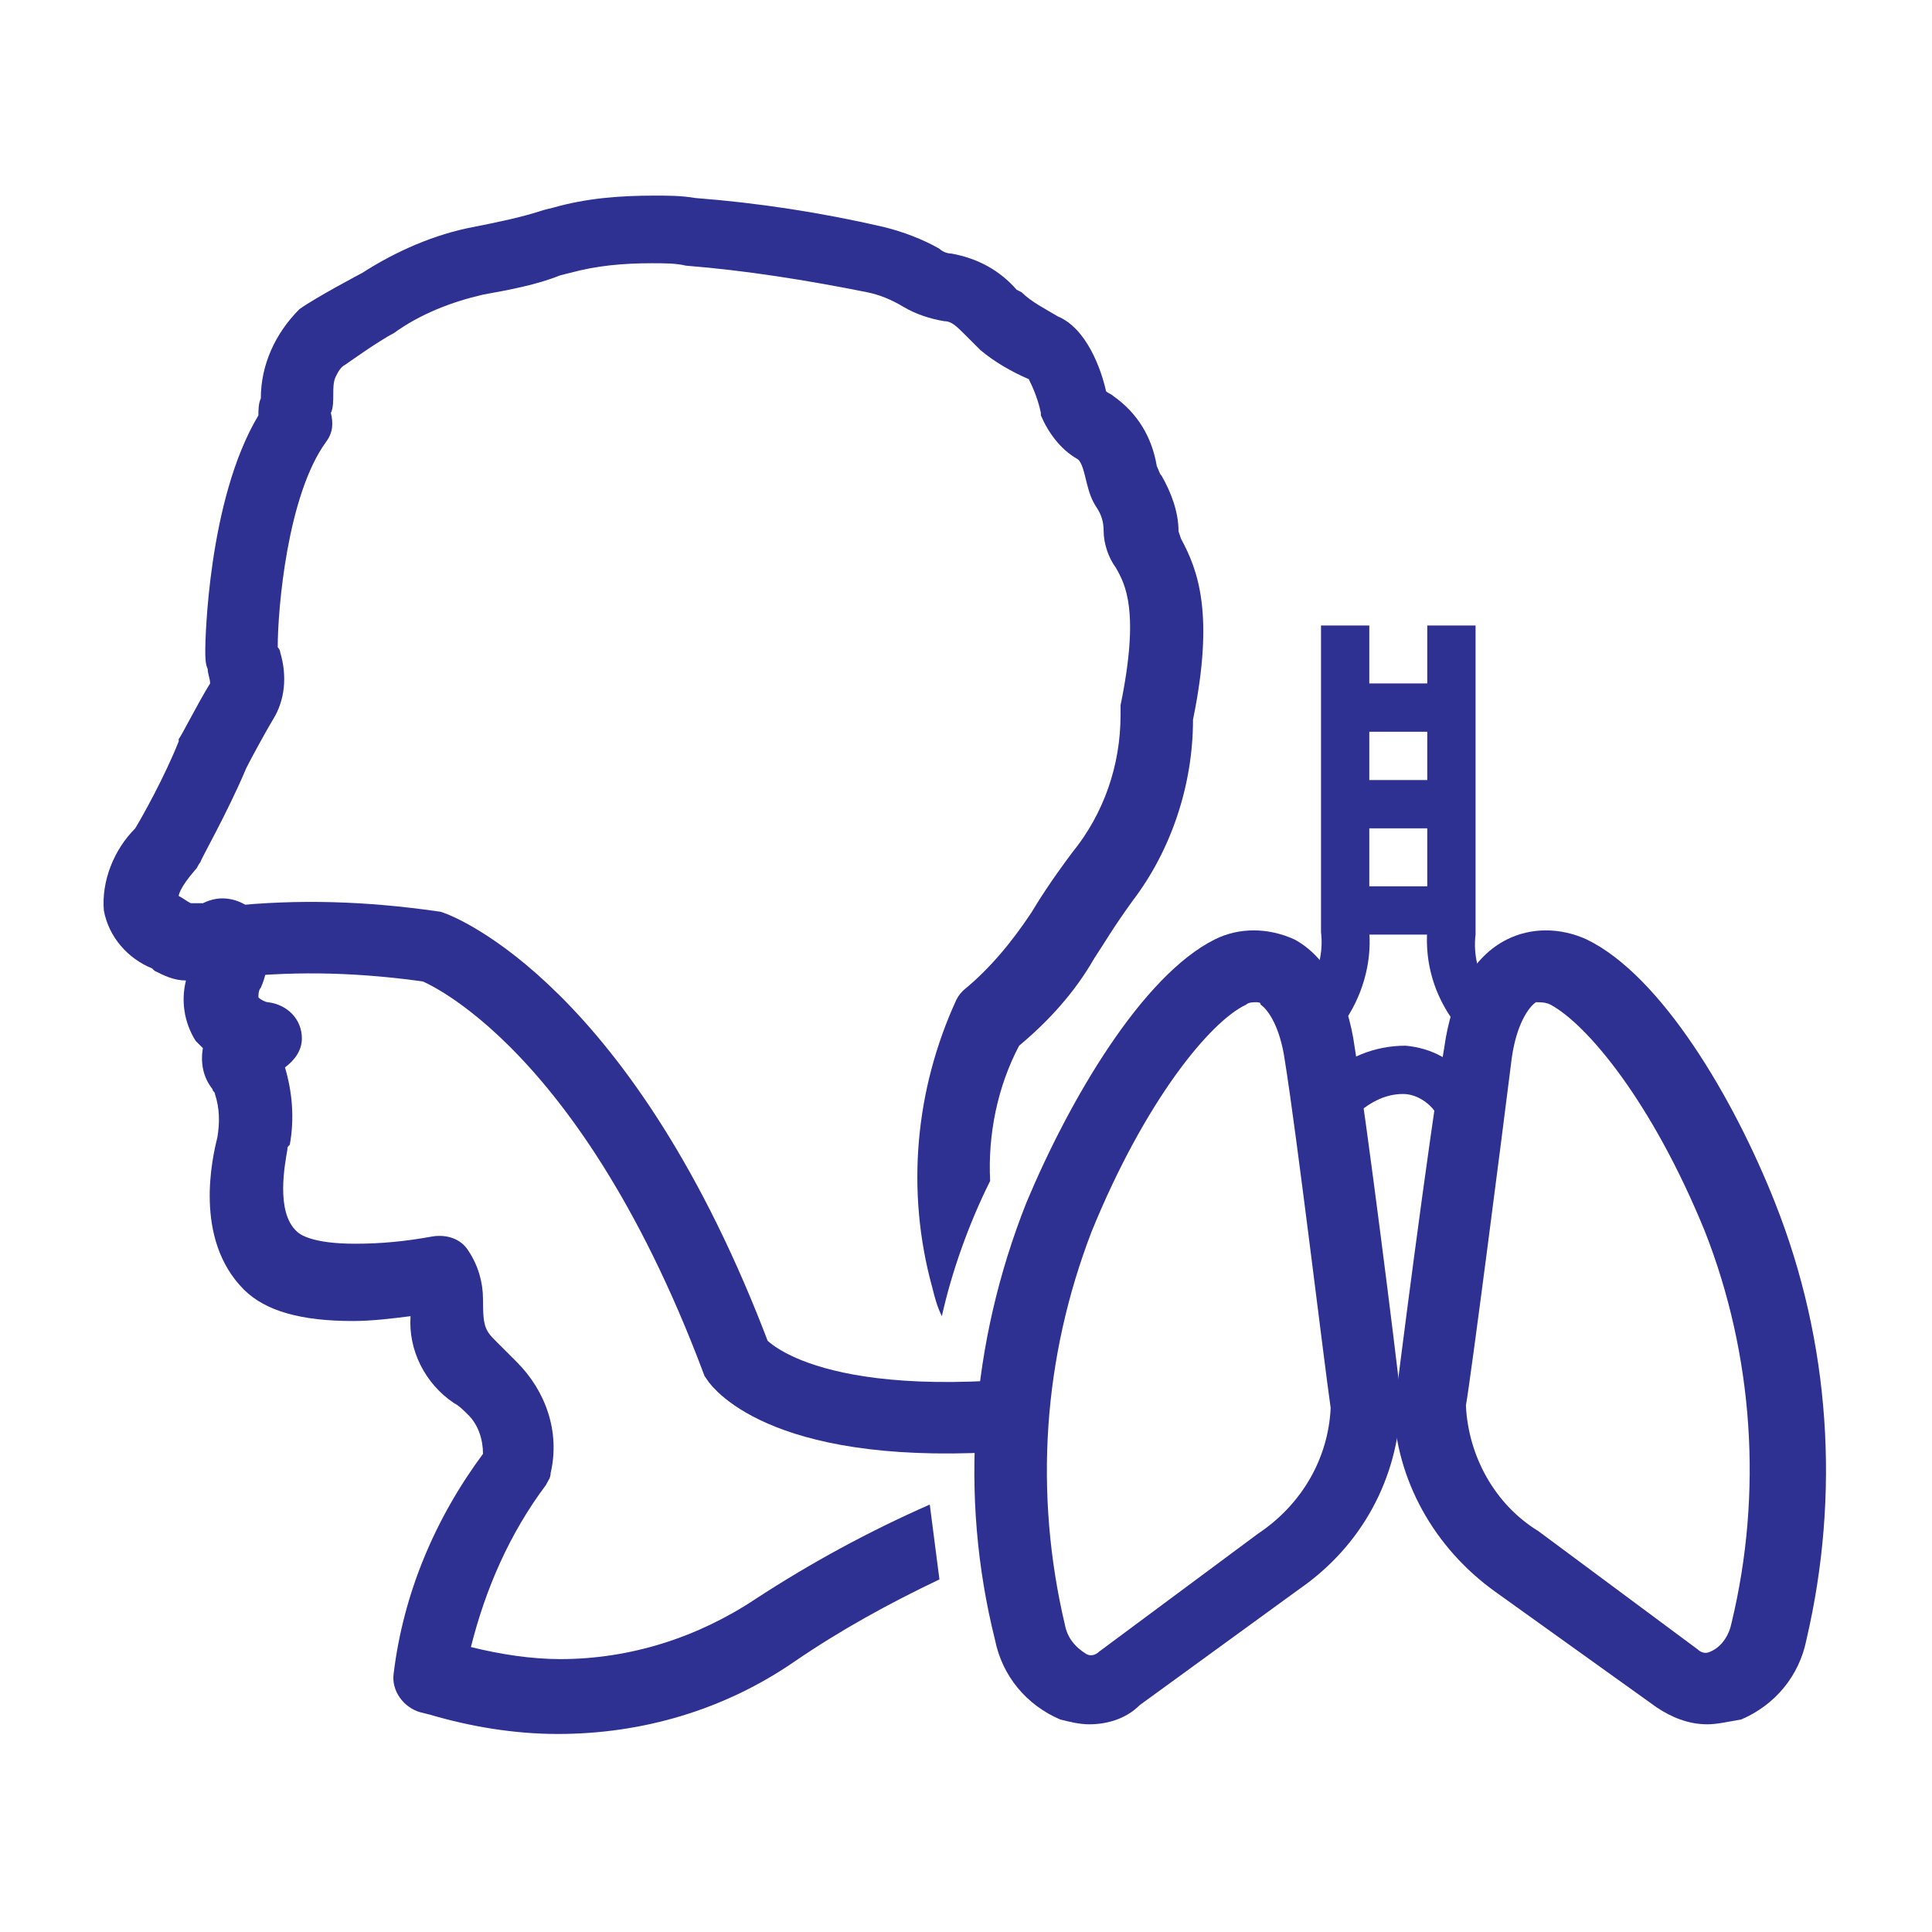
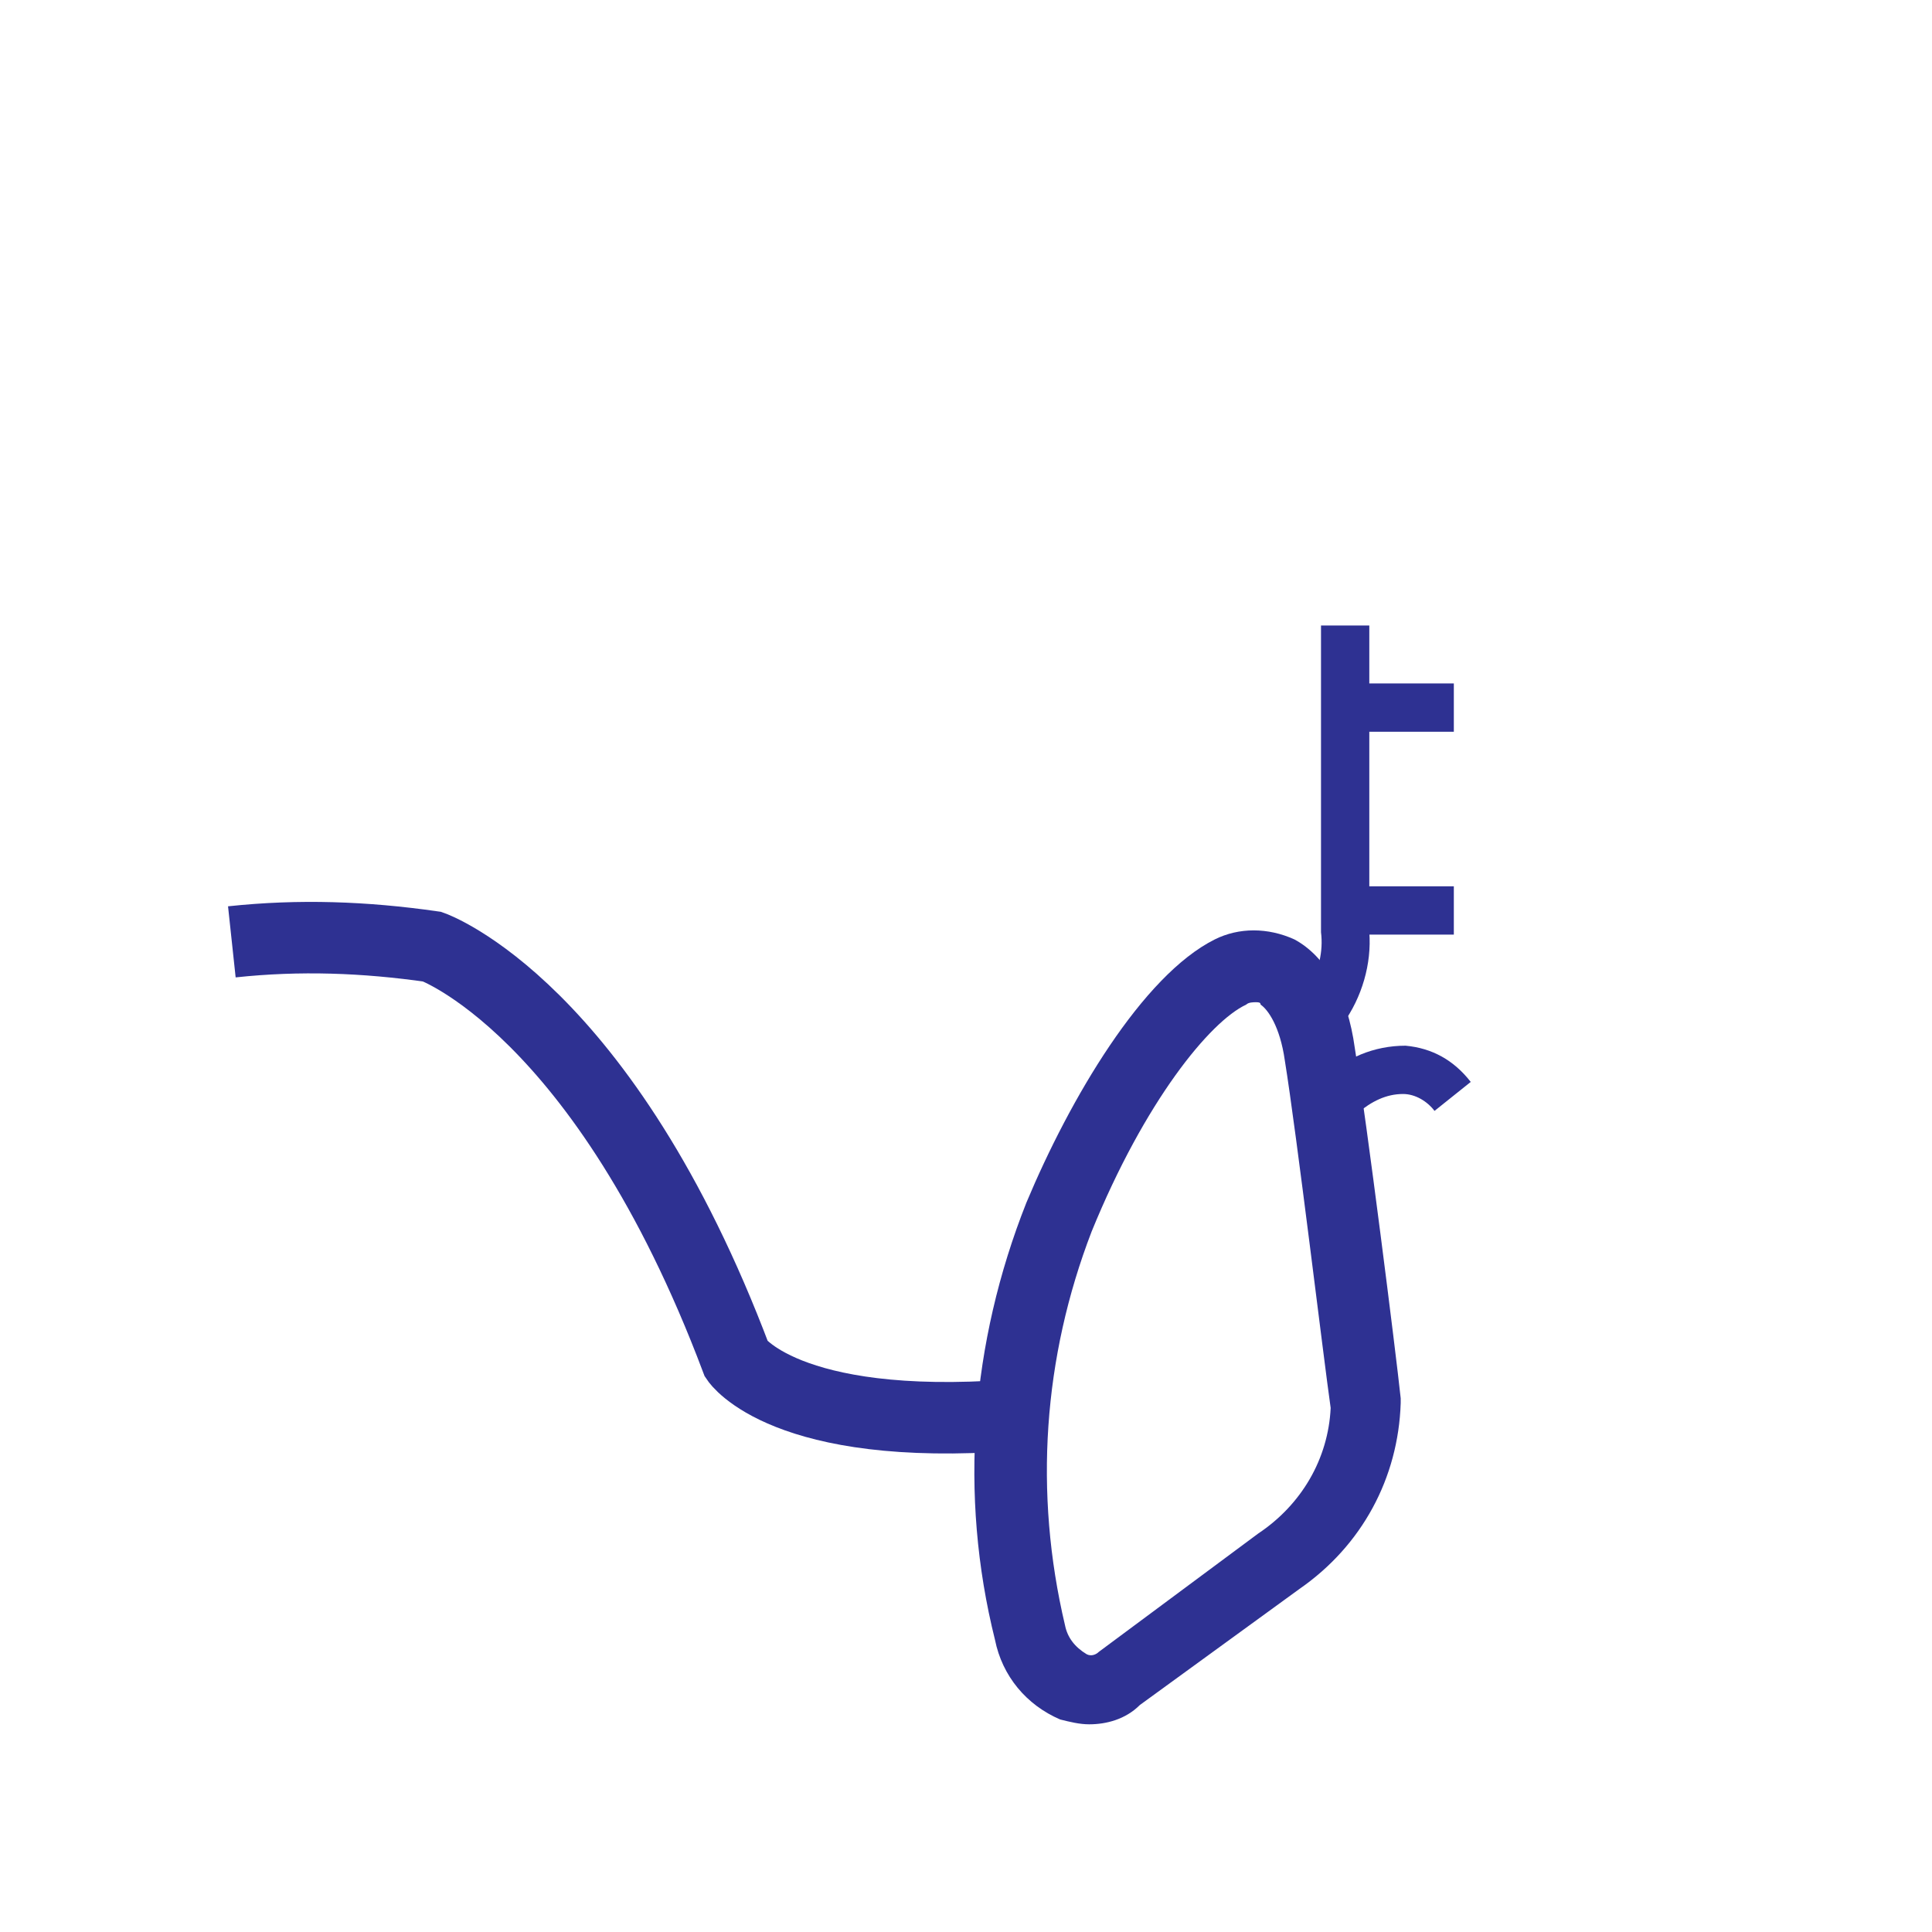
<svg xmlns="http://www.w3.org/2000/svg" version="1.1" id="Layer_1" x="0px" y="0px" viewBox="0 0 80 80" style="enable-background:new 0 0 80 80;" xml:space="preserve">
  <style type="text/css">
	.st0{fill:#2E3192;}
	.st1{fill:none;stroke:#2E3192;stroke-width:2.96;stroke-miterlimit:10;}
</style>
  <path class="st0" d="M45.1,71.4c-0.4,0-0.8-0.1-1.2-0.2c-1.4-0.6-2.4-1.8-2.7-3.3c-1.5-6-1-12.3,1.3-18.1c1.8-4.3,4.8-9.4,7.8-10.9  c1-0.5,2.2-0.5,3.3,0c1.3,0.7,2.2,2.3,2.5,4.5c0.5,3.1,1.7,12.6,1.9,14.5v0.2c-0.1,3.1-1.6,5.9-4.2,7.7l-6.6,4.8  C46.6,71.2,45.8,71.4,45.1,71.4z M52,41.5c-0.1,0-0.3,0-0.4,0.1c-1.5,0.7-4.2,4-6.4,9.4c-2,5.2-2.4,10.8-1.1,16.3  c0.1,0.5,0.4,0.9,0.9,1.2c0.2,0.1,0.4,0,0.5-0.1l6.6-4.9c1.8-1.2,2.9-3.1,3-5.2c-0.3-2.1-1.4-11.3-1.9-14.4c-0.2-1.4-0.7-2.1-1-2.3  C52.2,41.5,52.1,41.5,52,41.5z" />
-   <path class="st0" d="M70.7,71.4c-0.8,0-1.5-0.3-2.1-0.7l-6.7-4.8c-2.5-1.8-4.1-4.6-4.2-7.7V58l0.1-0.1c0-0.1,1.4-11.1,2-14.5  c0.3-2.2,1.2-3.8,2.6-4.5c1-0.5,2.2-0.5,3.3,0c3.1,1.5,6.1,6.6,7.8,10.9c2.3,5.8,2.7,12.1,1.3,18.1c-0.3,1.5-1.3,2.7-2.7,3.3  C71.5,71.3,71.1,71.4,70.7,71.4z M60.7,58.2c0.1,2.1,1.2,4.1,3,5.2l6.6,4.9c0.1,0.1,0.3,0.2,0.5,0.1c0.5-0.2,0.8-0.7,0.9-1.2  c1.3-5.4,0.9-11.1-1.1-16.2c-2.2-5.4-4.9-8.6-6.4-9.4c-0.2-0.1-0.4-0.1-0.6-0.1c-0.3,0.2-0.8,0.9-1,2.3C62.2,47,60.9,57.1,60.7,58.2  L60.7,58.2z" />
  <path class="st0" d="M53.7,43.1v-2c0.5,0,0.3,0,0.5-0.2c0.4-0.7,0.6-1.5,0.5-2.3v-0.1V25.9h2v12.7c0.1,1.3-0.3,2.7-1.1,3.8  C55.1,42.8,54.4,43.1,53.7,43.1z" />
-   <path class="st0" d="M62.1,43.1c-0.7,0.1-1.4-0.2-1.9-0.8c-0.8-1.1-1.2-2.4-1.1-3.8V25.9h2v12.8c-0.1,0.8,0.1,1.6,0.5,2.3  c0.1,0.1,0,0.2,0.5,0.2L62.1,43.1z" />
  <path class="st0" d="M56.2,46.1l-1.4-1.4c0.9-0.9,2.1-1.4,3.4-1.4c1.1,0.1,2,0.6,2.7,1.5L59.4,46c-0.3-0.4-0.8-0.7-1.3-0.7  C57.4,45.3,56.8,45.6,56.2,46.1z" />
  <rect x="55.7" y="28.3" class="st0" width="4.5" height="2" />
-   <rect x="55.7" y="32.3" class="st0" width="4.5" height="2" />
  <rect x="55.7" y="36.7" class="st0" width="4.5" height="2" />
-   <path class="st0" d="M41,48.9c-0.1-1.9,0.3-3.9,1.2-5.6c1.2-1,2.3-2.2,3.1-3.6c0.4-0.6,0.8-1.3,1.6-2.4c1.6-2.1,2.5-4.8,2.5-7.5  c0.9-4.4,0.2-6.2-0.5-7.5l-0.1-0.3c0-0.8-0.3-1.6-0.7-2.3c-0.1-0.1-0.1-0.2-0.2-0.4c-0.2-1.2-0.8-2.2-1.8-2.9  c-0.1-0.1-0.2-0.1-0.3-0.2c-0.2-0.9-0.8-2.6-2-3.1c-0.5-0.3-1.1-0.6-1.5-1L42.1,12c-0.7-0.8-1.6-1.3-2.7-1.5c-0.2,0-0.4-0.1-0.5-0.2  c-0.7-0.4-1.5-0.7-2.3-0.9c-2.6-0.6-5.2-1-7.8-1.2c-0.6-0.1-1.1-0.1-1.7-0.1c-1.4,0-2.8,0.1-4.2,0.5l-0.4,0.1  c-0.9,0.3-1.9,0.5-2.9,0.7c-1.6,0.3-3.2,1-4.6,1.9c0,0-1.9,1-2.6,1.5l0,0l0,0l0,0c-1,1-1.6,2.3-1.6,3.7c-0.1,0.2-0.1,0.5-0.1,0.7  c-2.1,3.5-2.2,9.4-2.2,9.7c0,0.3,0,0.6,0.1,0.8c0,0.2,0.1,0.4,0.1,0.6c-0.5,0.8-1.2,2.2-1.3,2.3v0.1c-0.6,1.5-1.5,3.1-1.8,3.6  c-0.9,0.9-1.4,2.2-1.3,3.4c0.2,1.1,1,2,2,2.4l0.1,0.1c0.4,0.2,0.8,0.4,1.3,0.4c-0.2,0.8-0.1,1.7,0.4,2.5c0.1,0.1,0.2,0.2,0.3,0.3  c-0.1,0.6,0,1.2,0.4,1.7c0,0.1,0.1,0.1,0.1,0.2c0.2,0.6,0.2,1.2,0.1,1.8c-0.2,0.8-1,4.2,1.1,6.3c0.9,0.9,2.4,1.3,4.5,1.3  c0.8,0,1.6-0.1,2.4-0.2c-0.1,1.4,0.6,2.8,1.8,3.6c0.2,0.1,0.4,0.3,0.6,0.5c0.4,0.4,0.6,1,0.6,1.6c-2,2.7-3.3,5.8-3.7,9.1  c-0.1,0.7,0.4,1.4,1.1,1.6l0.4,0.1c1.7,0.5,3.5,0.8,5.3,0.8c3.5,0,6.9-1,9.8-3c1.9-1.3,3.9-2.4,6-3.4l-0.4-3.1  c-2.5,1.1-4.9,2.4-7.2,3.9c-2.4,1.6-5.2,2.5-8.1,2.5c-1.2,0-2.5-0.2-3.7-0.5c0.6-2.4,1.6-4.7,3.1-6.7c0.1-0.2,0.2-0.3,0.2-0.5  c0.4-1.7-0.2-3.4-1.4-4.6c-0.2-0.2-0.4-0.4-0.6-0.6c-0.7-0.7-0.8-0.7-0.8-2c0-0.7-0.2-1.4-0.6-2c-0.3-0.5-0.9-0.7-1.5-0.6  c-1.1,0.2-2.1,0.3-3.2,0.3c-1.8,0-2.3-0.4-2.4-0.5c-0.9-0.8-0.5-2.8-0.4-3.4c0-0.1,0-0.1,0.1-0.2c0.2-1.1,0.1-2.2-0.2-3.2  c0.4-0.3,0.7-0.7,0.7-1.2c0-0.8-0.6-1.4-1.4-1.5c-0.1,0-0.3-0.1-0.4-0.2c0-0.1,0-0.3,0.1-0.4c0.4-0.9,0.4-2-0.1-2.9  c-0.3-0.5-0.9-0.8-1.5-0.8c-0.3,0-0.6,0.1-0.8,0.2l0,0c-0.1,0-0.2,0-0.3,0l-0.2,0c-0.2-0.1-0.3-0.2-0.5-0.3c0,0,0-0.3,0.7-1.1  c0.1-0.1,0.1-0.2,0.2-0.3c0-0.1,1.1-2,1.9-3.9c0.2-0.4,0.8-1.5,1.1-2c0.5-0.8,0.6-1.8,0.3-2.8c0-0.1-0.1-0.2-0.1-0.2  c0-1.6,0.4-6.3,2-8.5c0.3-0.4,0.3-0.8,0.2-1.2c0.1-0.2,0.1-0.5,0.1-0.8c0-0.2,0-0.5,0.1-0.7c0.1-0.2,0.2-0.4,0.4-0.5  c0,0,1.4-1,2-1.3c1.1-0.8,2.4-1.3,3.7-1.6c1.1-0.2,2.2-0.4,3.2-0.8l0.4-0.1c1.1-0.3,2.2-0.4,3.4-0.4c0.5,0,1,0,1.4,0.1  c2.5,0.2,5,0.6,7.5,1.1c0.5,0.1,1,0.3,1.5,0.6c0.5,0.3,1.1,0.5,1.7,0.6c0.3,0,0.5,0.2,0.9,0.6c0.2,0.2,0.4,0.4,0.6,0.6  c0.6,0.5,1.3,0.9,2,1.2c0.2,0.4,0.4,0.9,0.5,1.4c0,0,0,0,0,0.1c0.3,0.7,0.8,1.4,1.5,1.8c0.2,0.1,0.3,0.6,0.4,1  c0.1,0.4,0.2,0.7,0.4,1c0.2,0.3,0.3,0.6,0.3,1c0,0.5,0.2,1.1,0.5,1.5c0.4,0.7,1,1.8,0.2,5.7c0,0.1,0,0.3,0,0.4c0,2.1-0.7,4.1-2,5.7  c-0.9,1.2-1.4,2-1.7,2.5c-0.8,1.2-1.7,2.3-2.8,3.2c-0.1,0.1-0.2,0.2-0.3,0.4c-1.7,3.7-2.1,7.9-1,11.9c0.1,0.4,0.2,0.8,0.4,1.2  C39.4,52.7,40.1,50.7,41,48.9z" />
  <path class="st1" d="M9.6,39c2.8-0.3,5.5-0.2,8.3,0.2c0,0,7.1,2.5,12.6,17.1c0,0,2,3,11.4,2.3" />
</svg>